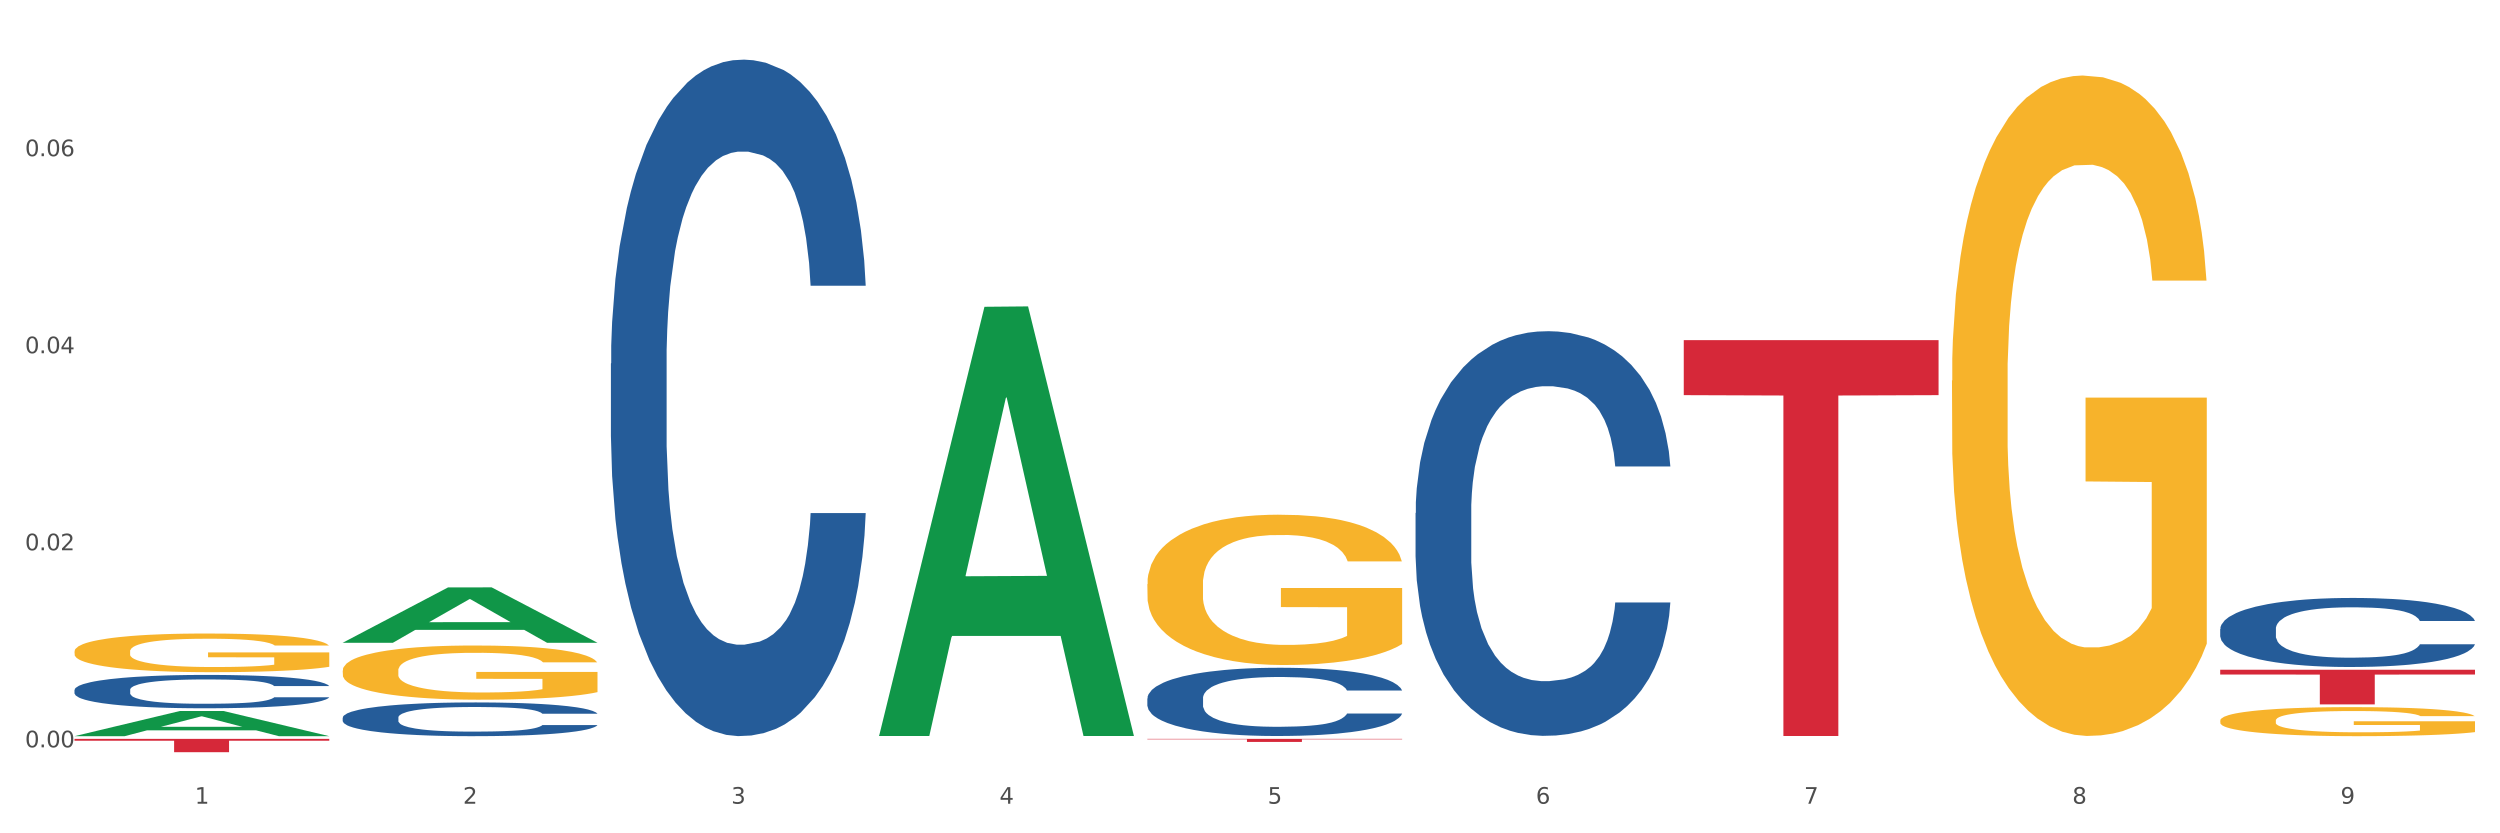
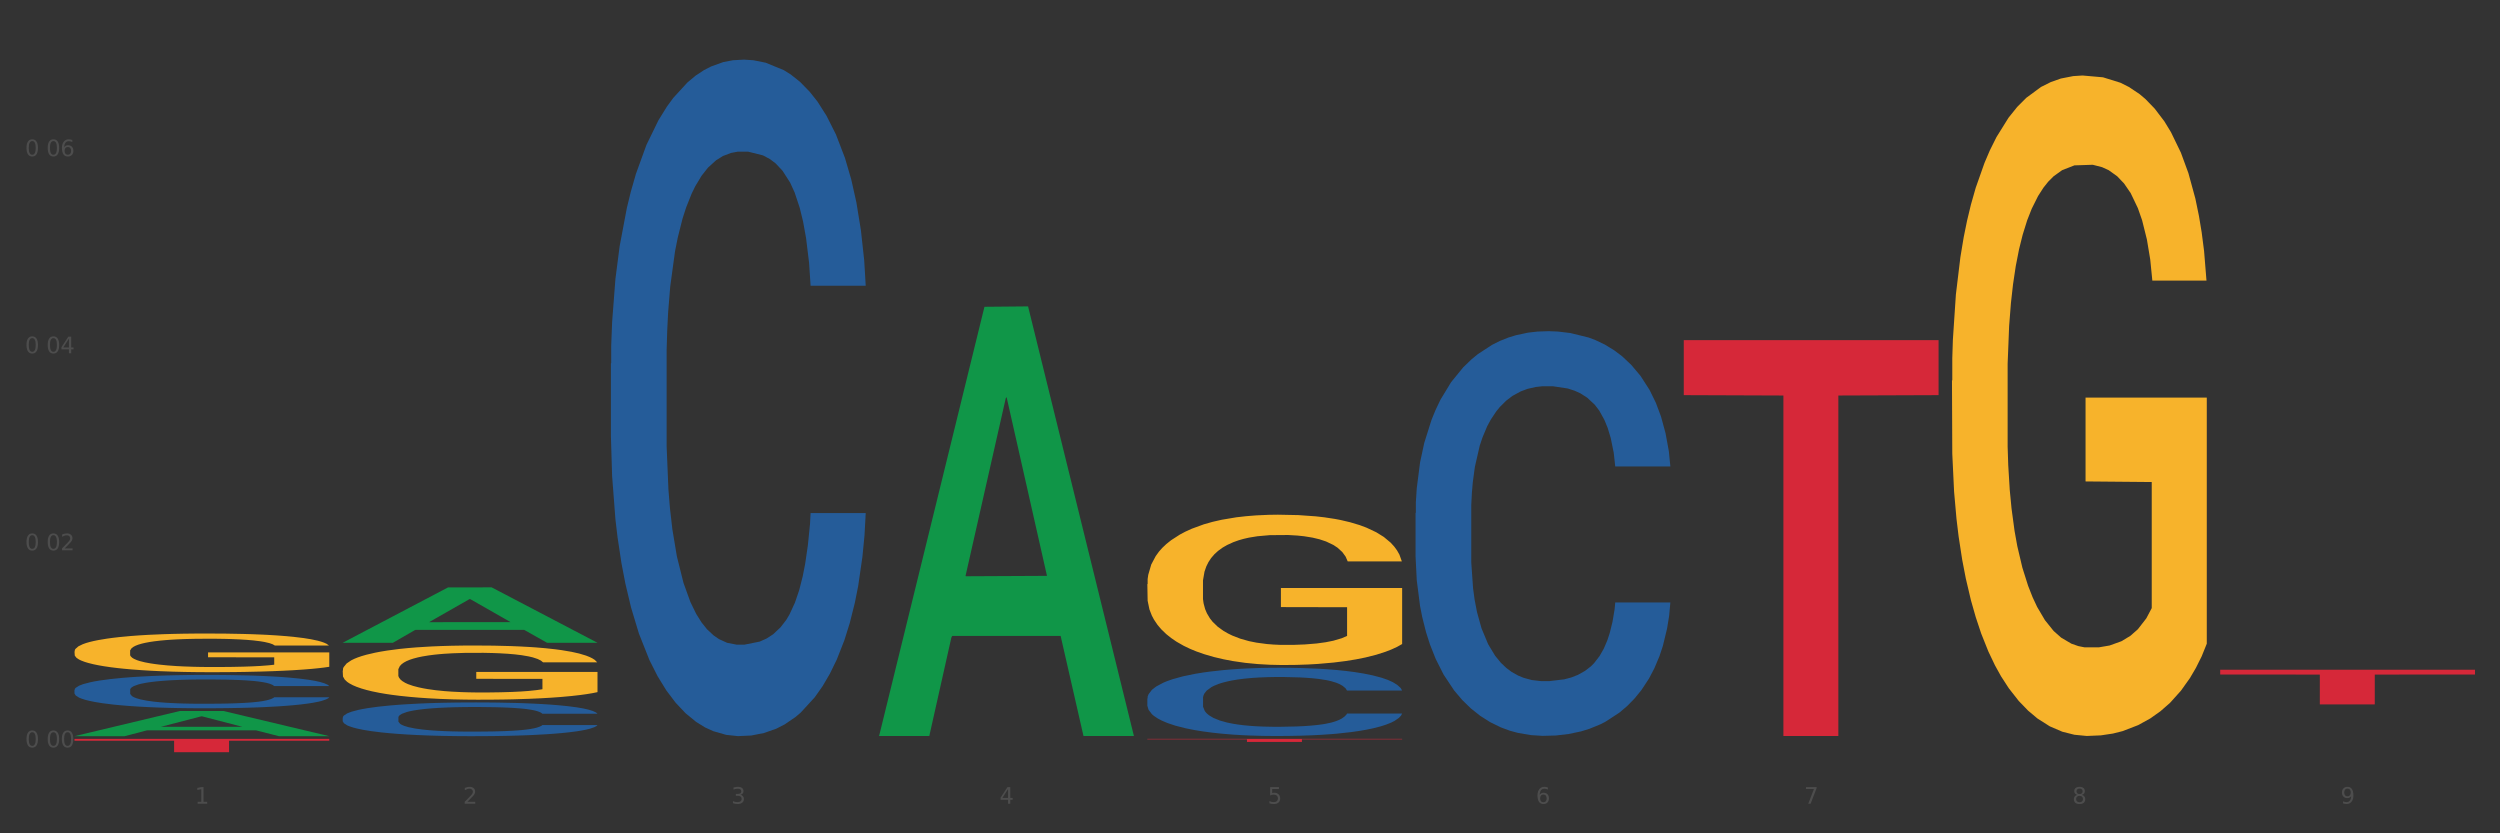
<svg xmlns="http://www.w3.org/2000/svg" xmlns:xlink="http://www.w3.org/1999/xlink" width="1080pt" height="360pt" viewBox="0 0 1080 360" version="1.1">
  <rect x="0" y="0" width="1080" height="360" fill="#333333" stroke="none" />
  <defs>
    <style type="text/css">*{stroke-linejoin: round; stroke-linecap: butt}</style>
  </defs>
  <g id="figure_1">
    <g id="patch_1">
-       <path d="M 0 360  L 1080 360  L 1080 0  L 0 0  z " style="fill: #ffffff; stroke: #ffffff; stroke-linejoin: miter" />
-     </g>
+       </g>
    <g id="axes_1">
      <g id="matplotlib.axis_1">
        <g id="xtick_1">
          <g id="text_1">
            <g style="fill: #4d4d4d" transform="translate(84.159 347.204) scale(0.096 -0.096)">
              <defs>
                <path id="DejaVuSans-31" d="M 794 531  L 1825 531  L 1825 4091  L 703 3866  L 703 4441  L 1819 4666  L 2450 4666  L 2450 531  L 3481 531  L 3481 0  L 794 0  L 794 531  z " transform="scale(0.016)" />
              </defs>
              <use xlink:href="#DejaVuSans-31" />
            </g>
          </g>
        </g>
        <g id="xtick_2">
          <g id="text_2">
            <g style="fill: #4d4d4d" transform="translate(200.027 347.204) scale(0.096 -0.096)">
              <defs>
                <path id="DejaVuSans-32" d="M 1228 531  L 3431 531  L 3431 0  L 469 0  L 469 531  Q 828 903 1448 1529  Q 2069 2156 2228 2338  Q 2531 2678 2651 2914  Q 2772 3150 2772 3378  Q 2772 3750 2511 3984  Q 2250 4219 1831 4219  Q 1534 4219 1204 4116  Q 875 4013 500 3803  L 500 4441  Q 881 4594 1212 4672  Q 1544 4750 1819 4750  Q 2544 4750 2975 4387  Q 3406 4025 3406 3419  Q 3406 3131 3298 2873  Q 3191 2616 2906 2266  Q 2828 2175 2409 1742  Q 1991 1309 1228 531  z " transform="scale(0.016)" />
              </defs>
              <use xlink:href="#DejaVuSans-32" />
            </g>
          </g>
        </g>
        <g id="xtick_3">
          <g id="text_3">
            <g style="fill: #4d4d4d" transform="translate(315.896 347.204) scale(0.096 -0.096)">
              <defs>
                <path id="DejaVuSans-33" d="M 2597 2516  Q 3050 2419 3304 2112  Q 3559 1806 3559 1356  Q 3559 666 3084 287  Q 2609 -91 1734 -91  Q 1441 -91 1130 -33  Q 819 25 488 141  L 488 750  Q 750 597 1062 519  Q 1375 441 1716 441  Q 2309 441 2620 675  Q 2931 909 2931 1356  Q 2931 1769 2642 2001  Q 2353 2234 1838 2234  L 1294 2234  L 1294 2753  L 1863 2753  Q 2328 2753 2575 2939  Q 2822 3125 2822 3475  Q 2822 3834 2567 4026  Q 2313 4219 1838 4219  Q 1578 4219 1281 4162  Q 984 4106 628 3988  L 628 4550  Q 988 4650 1302 4700  Q 1616 4750 1894 4750  Q 2613 4750 3031 4423  Q 3450 4097 3450 3541  Q 3450 3153 3228 2886  Q 3006 2619 2597 2516  z " transform="scale(0.016)" />
              </defs>
              <use xlink:href="#DejaVuSans-33" />
            </g>
          </g>
        </g>
        <g id="xtick_4">
          <g id="text_4">
            <g style="fill: #4d4d4d" transform="translate(431.765 347.204) scale(0.096 -0.096)">
              <defs>
                <path id="DejaVuSans-34" d="M 2419 4116  L 825 1625  L 2419 1625  L 2419 4116  z M 2253 4666  L 3047 4666  L 3047 1625  L 3713 1625  L 3713 1100  L 3047 1100  L 3047 0  L 2419 0  L 2419 1100  L 313 1100  L 313 1709  L 2253 4666  z " transform="scale(0.016)" />
              </defs>
              <use xlink:href="#DejaVuSans-34" />
            </g>
          </g>
        </g>
        <g id="xtick_5">
          <g id="text_5">
            <g style="fill: #4d4d4d" transform="translate(547.634 347.204) scale(0.096 -0.096)">
              <defs>
                <path id="DejaVuSans-35" d="M 691 4666  L 3169 4666  L 3169 4134  L 1269 4134  L 1269 2991  Q 1406 3038 1543 3061  Q 1681 3084 1819 3084  Q 2600 3084 3056 2656  Q 3513 2228 3513 1497  Q 3513 744 3044 326  Q 2575 -91 1722 -91  Q 1428 -91 1123 -41  Q 819 9 494 109  L 494 744  Q 775 591 1075 516  Q 1375 441 1709 441  Q 2250 441 2565 725  Q 2881 1009 2881 1497  Q 2881 1984 2565 2268  Q 2250 2553 1709 2553  Q 1456 2553 1204 2497  Q 953 2441 691 2322  L 691 4666  z " transform="scale(0.016)" />
              </defs>
              <use xlink:href="#DejaVuSans-35" />
            </g>
          </g>
        </g>
        <g id="xtick_6">
          <g id="text_6">
            <g style="fill: #4d4d4d" transform="translate(663.502 347.204) scale(0.096 -0.096)">
              <defs>
                <path id="DejaVuSans-36" d="M 2113 2584  Q 1688 2584 1439 2293  Q 1191 2003 1191 1497  Q 1191 994 1439 701  Q 1688 409 2113 409  Q 2538 409 2786 701  Q 3034 994 3034 1497  Q 3034 2003 2786 2293  Q 2538 2584 2113 2584  z M 3366 4563  L 3366 3988  Q 3128 4100 2886 4159  Q 2644 4219 2406 4219  Q 1781 4219 1451 3797  Q 1122 3375 1075 2522  Q 1259 2794 1537 2939  Q 1816 3084 2150 3084  Q 2853 3084 3261 2657  Q 3669 2231 3669 1497  Q 3669 778 3244 343  Q 2819 -91 2113 -91  Q 1303 -91 875 529  Q 447 1150 447 2328  Q 447 3434 972 4092  Q 1497 4750 2381 4750  Q 2619 4750 2861 4703  Q 3103 4656 3366 4563  z " transform="scale(0.016)" />
              </defs>
              <use xlink:href="#DejaVuSans-36" />
            </g>
          </g>
        </g>
        <g id="xtick_7">
          <g id="text_7">
            <g style="fill: #4d4d4d" transform="translate(779.371 347.204) scale(0.096 -0.096)">
              <defs>
                <path id="DejaVuSans-37" d="M 525 4666  L 3525 4666  L 3525 4397  L 1831 0  L 1172 0  L 2766 4134  L 525 4134  L 525 4666  z " transform="scale(0.016)" />
              </defs>
              <use xlink:href="#DejaVuSans-37" />
            </g>
          </g>
        </g>
        <g id="xtick_8">
          <g id="text_8">
            <g style="fill: #4d4d4d" transform="translate(895.24 347.204) scale(0.096 -0.096)">
              <defs>
                <path id="DejaVuSans-38" d="M 2034 2216  Q 1584 2216 1326 1975  Q 1069 1734 1069 1313  Q 1069 891 1326 650  Q 1584 409 2034 409  Q 2484 409 2743 651  Q 3003 894 3003 1313  Q 3003 1734 2745 1975  Q 2488 2216 2034 2216  z M 1403 2484  Q 997 2584 770 2862  Q 544 3141 544 3541  Q 544 4100 942 4425  Q 1341 4750 2034 4750  Q 2731 4750 3128 4425  Q 3525 4100 3525 3541  Q 3525 3141 3298 2862  Q 3072 2584 2669 2484  Q 3125 2378 3379 2068  Q 3634 1759 3634 1313  Q 3634 634 3220 271  Q 2806 -91 2034 -91  Q 1263 -91 848 271  Q 434 634 434 1313  Q 434 1759 690 2068  Q 947 2378 1403 2484  z M 1172 3481  Q 1172 3119 1398 2916  Q 1625 2713 2034 2713  Q 2441 2713 2670 2916  Q 2900 3119 2900 3481  Q 2900 3844 2670 4047  Q 2441 4250 2034 4250  Q 1625 4250 1398 4047  Q 1172 3844 1172 3481  z " transform="scale(0.016)" />
              </defs>
              <use xlink:href="#DejaVuSans-38" />
            </g>
          </g>
        </g>
        <g id="xtick_9">
          <g id="text_9">
            <g style="fill: #4d4d4d" transform="translate(1011.108 347.204) scale(0.096 -0.096)">
              <defs>
                <path id="DejaVuSans-39" d="M 703 97  L 703 672  Q 941 559 1184 500  Q 1428 441 1663 441  Q 2288 441 2617 861  Q 2947 1281 2994 2138  Q 2813 1869 2534 1725  Q 2256 1581 1919 1581  Q 1219 1581 811 2004  Q 403 2428 403 3163  Q 403 3881 828 4315  Q 1253 4750 1959 4750  Q 2769 4750 3195 4129  Q 3622 3509 3622 2328  Q 3622 1225 3098 567  Q 2575 -91 1691 -91  Q 1453 -91 1209 -44  Q 966 3 703 97  z M 1959 2075  Q 2384 2075 2632 2365  Q 2881 2656 2881 3163  Q 2881 3666 2632 3958  Q 2384 4250 1959 4250  Q 1534 4250 1286 3958  Q 1038 3666 1038 3163  Q 1038 2656 1286 2365  Q 1534 2075 1959 2075  z " transform="scale(0.016)" />
              </defs>
              <use xlink:href="#DejaVuSans-39" />
            </g>
          </g>
        </g>
        <g id="xtick_10" />
        <g id="xtick_11" />
        <g id="xtick_12" />
        <g id="xtick_13" />
        <g id="xtick_14" />
        <g id="xtick_15" />
        <g id="xtick_16" />
        <g id="xtick_17" />
      </g>
      <g id="matplotlib.axis_2">
        <g id="ytick_1">
          <g id="text_10">
            <g style="fill: #4d4d4d" transform="translate(10.8 322.85) scale(0.096 -0.096)">
              <defs>
                <path id="DejaVuSans-30" d="M 2034 4250  Q 1547 4250 1301 3770  Q 1056 3291 1056 2328  Q 1056 1369 1301 889  Q 1547 409 2034 409  Q 2525 409 2770 889  Q 3016 1369 3016 2328  Q 3016 3291 2770 3770  Q 2525 4250 2034 4250  z M 2034 4750  Q 2819 4750 3233 4129  Q 3647 3509 3647 2328  Q 3647 1150 3233 529  Q 2819 -91 2034 -91  Q 1250 -91 836 529  Q 422 1150 422 2328  Q 422 3509 836 4129  Q 1250 4750 2034 4750  z " transform="scale(0.016)" />
-                 <path id="DejaVuSans-2e" d="M 684 794  L 1344 794  L 1344 0  L 684 0  L 684 794  z " transform="scale(0.016)" />
              </defs>
              <use xlink:href="#DejaVuSans-30" />
              <use xlink:href="#DejaVuSans-2e" transform="translate(63.623 0)" />
              <use xlink:href="#DejaVuSans-30" transform="translate(95.41 0)" />
              <use xlink:href="#DejaVuSans-30" transform="translate(159.033 0)" />
            </g>
          </g>
        </g>
        <g id="ytick_2">
          <g id="text_11">
            <g style="fill: #4d4d4d" transform="translate(10.8 237.726) scale(0.096 -0.096)">
              <use xlink:href="#DejaVuSans-30" />
              <use xlink:href="#DejaVuSans-2e" transform="translate(63.623 0)" />
              <use xlink:href="#DejaVuSans-30" transform="translate(95.41 0)" />
              <use xlink:href="#DejaVuSans-32" transform="translate(159.033 0)" />
            </g>
          </g>
        </g>
        <g id="ytick_3">
          <g id="text_12">
            <g style="fill: #4d4d4d" transform="translate(10.8 152.602) scale(0.096 -0.096)">
              <use xlink:href="#DejaVuSans-30" />
              <use xlink:href="#DejaVuSans-2e" transform="translate(63.623 0)" />
              <use xlink:href="#DejaVuSans-30" transform="translate(95.41 0)" />
              <use xlink:href="#DejaVuSans-34" transform="translate(159.033 0)" />
            </g>
          </g>
        </g>
        <g id="ytick_4">
          <g id="text_13">
            <g style="fill: #4d4d4d" transform="translate(10.8 67.477) scale(0.096 -0.096)">
              <use xlink:href="#DejaVuSans-30" />
              <use xlink:href="#DejaVuSans-2e" transform="translate(63.623 0)" />
              <use xlink:href="#DejaVuSans-30" transform="translate(95.41 0)" />
              <use xlink:href="#DejaVuSans-36" transform="translate(159.033 0)" />
            </g>
          </g>
        </g>
        <g id="ytick_5" />
        <g id="ytick_6" />
        <g id="ytick_7" />
        <g id="ytick_8" />
      </g>
      <g id="PolyCollection_1">
        <path d="M 32.175 318.009  L 32.288 317.999  L 77.68 307.159  L 96.518 307.149  L 142.25 318.029  L 120.462 318.029  L 110.589 315.496  L 63.722 315.496  L 63.382 315.537  L 53.85 318.029  L 32.175 318.029  L 32.175 318.009  L 69.623 313.984  L 104.689 313.974  L 87.326 309.468  L 87.099 309.448  L 86.872 309.478  L 69.51 313.974  L 69.623 313.984  L 32.175 318.009  z " clip-path="url(#p2e0c9300b4)" style="fill: #109648" />
        <path d="M 727.387 146.937  L 837.463 146.937  L 837.463 170.701  L 794.163 170.862  L 794.163 317.941  L 770.426 317.941  L 770.426 170.862  L 727.387 170.701  L 727.387 147.098  L 727.387 146.937  z " clip-path="url(#p2e0c9300b4)" style="fill: #d62839" />
        <path d="M 959.125 289.32  L 1069.2 289.32  L 1069.2 291.402  L 1025.9 291.416  L 1025.9 304.303  L 1002.164 304.303  L 1002.164 291.416  L 959.125 291.402  L 959.125 289.334  L 959.125 289.32  z " clip-path="url(#p2e0c9300b4)" style="fill: #d62839" />
        <path d="M 32.175 281.4  L 32.305 281.385  L 32.305 280.835  L 32.565 280.362  L 33.864 279.218  L 35.814 278.272  L 37.243 277.768  L 38.673 277.356  L 40.362 276.944  L 42.442 276.517  L 46.211 275.891  L 48.55 275.571  L 51.409 275.235  L 56.607 274.747  L 60.376 274.472  L 64.275 274.243  L 70.643 273.968  L 74.802 273.846  L 79.22 273.755  L 84.548 273.694  L 88.577 273.679  L 97.414 273.724  L 104.952 273.862  L 108.591 273.968  L 113.269 274.152  L 115.739 274.274  L 119.767 274.518  L 123.926 274.838  L 126.785 275.113  L 131.074 275.632  L 134.323 276.151  L 137.312 276.791  L 138.871 277.234  L 140.041 277.646  L 141.081 278.119  L 142.12 278.867  L 118.728 278.867  L 117.818 278.333  L 116.388 277.829  L 114.309 277.341  L 112.49 277.036  L 109.371 276.654  L 106.512 276.41  L 103.522 276.227  L 99.884 276.074  L 97.025 275.998  L 92.996 275.937  L 85.068 275.952  L 79.74 276.074  L 76.101 276.227  L 73.762 276.364  L 71.683 276.517  L 69.343 276.73  L 66.614 277.051  L 64.665 277.341  L 62.715 277.707  L 61.156 278.073  L 59.726 278.5  L 58.557 278.958  L 57.647 279.431  L 56.867 280.011  L 56.217 280.972  L 56.217 283.063  L 56.477 283.536  L 57.127 284.162  L 57.907 284.635  L 59.206 285.199  L 60.376 285.581  L 62.585 286.13  L 65.055 286.588  L 67.004 286.878  L 68.953 287.122  L 72.332 287.458  L 76.101 287.732  L 79.35 287.9  L 83.769 288.053  L 86.758 288.114  L 89.357 288.144  L 95.725 288.144  L 100.274 288.099  L 105.342 287.992  L 109.241 287.854  L 112.49 287.687  L 116.129 287.412  L 118.468 287.153  L 118.468 283.963  L 89.877 283.948  L 89.877 281.827  L 142.25 281.827  L 142.25 288.053  L 140.041 288.373  L 137.572 288.663  L 134.973 288.923  L 131.074 289.243  L 126.395 289.548  L 122.237 289.762  L 117.818 289.945  L 112.62 290.113  L 105.862 290.265  L 101.703 290.327  L 96.505 290.372  L 90.397 290.388  L 85.068 290.357  L 79.87 290.281  L 74.412 290.143  L 69.083 289.945  L 65.055 289.747  L 61.026 289.502  L 56.737 289.182  L 53.358 288.877  L 50.759 288.602  L 47.9 288.251  L 44.781 287.793  L 42.442 287.381  L 40.362 286.954  L 38.153 286.405  L 36.594 285.932  L 35.034 285.337  L 34.124 284.894  L 33.085 284.207  L 32.305 283.246  L 32.175 281.4  z " clip-path="url(#p2e0c9300b4)" style="fill: #f7b32b" />
        <path d="M 32.175 298.038  L 32.305 298.025  L 32.305 297.656  L 32.695 297.156  L 34.127 296.234  L 35.948 295.537  L 39.071 294.721  L 40.762 294.378  L 42.974 293.997  L 47.528 293.378  L 52.733 292.851  L 56.376 292.562  L 59.108 292.377  L 65.224 292.048  L 68.737 291.904  L 72.38 291.785  L 75.503 291.706  L 80.707 291.614  L 84.871 291.574  L 89.685 291.561  L 93.718 291.574  L 99.053 291.627  L 106.86 291.785  L 109.852 291.877  L 113.886 292.035  L 118.049 292.246  L 121.432 292.456  L 125.336 292.759  L 129.369 293.154  L 133.273 293.654  L 136.005 294.115  L 138.217 294.602  L 140.168 295.194  L 141.6 295.839  L 142.25 296.379  L 118.44 296.379  L 117.789 295.892  L 116.488 295.366  L 115.187 295.01  L 113.756 294.721  L 111.544 294.391  L 109.592 294.181  L 106.339 293.931  L 103.347 293.773  L 100.874 293.681  L 97.882 293.602  L 91.506 293.523  L 86.952 293.523  L 84.09 293.549  L 80.577 293.615  L 77.584 293.707  L 74.071 293.865  L 71.339 294.036  L 68.607 294.26  L 67.045 294.418  L 64.703 294.707  L 63.142 294.944  L 61.06 295.352  L 59.889 295.642  L 57.807 296.392  L 56.896 296.945  L 56.506 297.327  L 56.246 297.748  L 56.246 299.802  L 57.027 300.723  L 57.677 301.118  L 58.718 301.566  L 60.67 302.145  L 63.532 302.711  L 66.525 303.119  L 68.997 303.369  L 71.339 303.553  L 73.681 303.698  L 76.543 303.83  L 78.885 303.909  L 82.398 303.988  L 86.562 304.027  L 89.815 304.027  L 96.451 303.961  L 99.443 303.896  L 102.306 303.803  L 105.428 303.659  L 107.901 303.501  L 109.332 303.382  L 111.674 303.132  L 113.495 302.869  L 115.057 302.566  L 116.098 302.303  L 117.269 301.908  L 118.179 301.46  L 118.44 301.223  L 142.25 301.223  L 141.73 301.697  L 140.819 302.158  L 138.997 302.777  L 137.566 303.132  L 135.354 303.566  L 133.012 303.935  L 129.759 304.343  L 126.767 304.646  L 123.644 304.909  L 120.261 305.146  L 114.146 305.475  L 111.934 305.567  L 107.25 305.725  L 103.607 305.817  L 98.272 305.91  L 92.807 305.962  L 87.083 305.975  L 82.008 305.949  L 76.413 305.87  L 72.9 305.791  L 68.997 305.673  L 64.443 305.488  L 60.149 305.265  L 56.116 305.001  L 52.342 304.699  L 48.829 304.356  L 44.275 303.79  L 40.893 303.237  L 38.42 302.724  L 36.729 302.29  L 35.037 301.737  L 34.127 301.355  L 32.695 300.434  L 32.175 299.578  L 32.175 298.038  z " clip-path="url(#p2e0c9300b4)" style="fill: #255c99" />
        <path d="M 148.044 310  L 148.174 309.987  L 148.174 309.614  L 148.564 309.108  L 149.995 308.176  L 151.817 307.47  L 154.94 306.645  L 156.631 306.299  L 158.843 305.913  L 163.397 305.287  L 168.602 304.754  L 172.245 304.461  L 174.977 304.275  L 181.092 303.942  L 184.605 303.795  L 188.249 303.676  L 191.371 303.596  L 196.576 303.503  L 200.739 303.463  L 205.553 303.449  L 209.587 303.463  L 214.922 303.516  L 222.728 303.676  L 225.721 303.769  L 229.754 303.929  L 233.918 304.142  L 237.301 304.355  L 241.204 304.661  L 245.238 305.06  L 249.141 305.566  L 251.874 306.032  L 254.086 306.525  L 256.037 307.124  L 257.468 307.777  L 258.119 308.323  L 234.308 308.323  L 233.658 307.83  L 232.357 307.297  L 231.056 306.938  L 229.624 306.645  L 227.412 306.312  L 225.461 306.099  L 222.208 305.846  L 219.215 305.686  L 216.743 305.593  L 213.751 305.513  L 207.375 305.433  L 202.821 305.433  L 199.959 305.46  L 196.446 305.526  L 193.453 305.62  L 189.94 305.779  L 187.208 305.953  L 184.475 306.179  L 182.914 306.339  L 180.572 306.632  L 179.011 306.871  L 176.929 307.284  L 175.758 307.577  L 173.676 308.336  L 172.765 308.895  L 172.375 309.281  L 172.115 309.707  L 172.115 311.785  L 172.895 312.717  L 173.546 313.116  L 174.587 313.569  L 176.538 314.155  L 179.401 314.727  L 182.393 315.14  L 184.866 315.393  L 187.208 315.579  L 189.55 315.726  L 192.412 315.859  L 194.754 315.939  L 198.267 316.019  L 202.431 316.059  L 205.684 316.059  L 212.319 315.992  L 215.312 315.926  L 218.174 315.832  L 221.297 315.686  L 223.769 315.526  L 225.201 315.406  L 227.543 315.153  L 229.364 314.887  L 230.925 314.581  L 231.966 314.314  L 233.137 313.915  L 234.048 313.462  L 234.308 313.223  L 258.119 313.223  L 257.599 313.702  L 256.688 314.168  L 254.866 314.794  L 253.435 315.153  L 251.223 315.593  L 248.881 315.965  L 245.628 316.378  L 242.636 316.684  L 239.513 316.951  L 236.13 317.19  L 230.015 317.523  L 227.803 317.617  L 223.119 317.776  L 219.476 317.87  L 214.141 317.963  L 208.676 318.016  L 202.951 318.029  L 197.877 318.003  L 192.282 317.923  L 188.769 317.843  L 184.866 317.723  L 180.312 317.537  L 176.018 317.31  L 171.984 317.044  L 168.211 316.738  L 164.698 316.392  L 160.144 315.819  L 156.761 315.26  L 154.289 314.74  L 152.598 314.301  L 150.906 313.742  L 149.995 313.356  L 148.564 312.424  L 148.044 311.558  L 148.044 310  z " clip-path="url(#p2e0c9300b4)" style="fill: #255c99" />
        <path d="M 263.912 157.069  L 264.043 156.803  L 264.043 149.33  L 264.433 139.188  L 265.864 120.505  L 267.686 106.36  L 270.808 89.813  L 272.5 82.874  L 274.712 75.134  L 279.266 62.59  L 284.47 51.915  L 288.113 46.043  L 290.846 42.307  L 296.961 35.634  L 300.474 32.699  L 304.117 30.297  L 307.24 28.695  L 312.444 26.827  L 316.608 26.026  L 321.422 25.759  L 325.456 26.026  L 330.79 27.094  L 338.597 30.297  L 341.59 32.165  L 345.623 35.368  L 349.787 39.638  L 353.17 43.908  L 357.073 50.046  L 361.107 58.053  L 365.01 68.195  L 367.742 77.536  L 369.954 87.411  L 371.906 99.421  L 373.337 112.499  L 373.988 123.441  L 350.177 123.441  L 349.527 113.566  L 348.225 102.891  L 346.924 95.685  L 345.493 89.813  L 343.281 83.141  L 341.329 78.871  L 338.077 73.8  L 335.084 70.597  L 332.612 68.729  L 329.619 67.127  L 323.244 65.526  L 318.69 65.526  L 315.827 66.06  L 312.314 67.394  L 309.322 69.263  L 305.809 72.465  L 303.076 75.935  L 300.344 80.472  L 298.783 83.675  L 296.441 89.546  L 294.879 94.35  L 292.797 102.624  L 291.626 108.495  L 289.545 123.708  L 288.634 134.918  L 288.243 142.657  L 287.983 151.198  L 287.983 192.833  L 288.764 211.515  L 289.415 219.522  L 290.455 228.596  L 292.407 240.339  L 295.27 251.815  L 298.262 260.089  L 300.734 265.16  L 303.076 268.896  L 305.418 271.832  L 308.281 274.501  L 310.623 276.102  L 314.136 277.704  L 318.3 278.504  L 321.552 278.504  L 328.188 277.17  L 331.181 275.836  L 334.043 273.967  L 337.166 271.031  L 339.638 267.829  L 341.069 265.427  L 343.411 260.356  L 345.233 255.018  L 346.794 248.88  L 347.835 243.542  L 349.006 235.535  L 349.917 226.461  L 350.177 221.657  L 373.988 221.657  L 373.467 231.265  L 372.556 240.606  L 370.735 253.15  L 369.304 260.356  L 367.092 269.163  L 364.75 276.636  L 361.497 284.91  L 358.504 291.048  L 355.382 296.386  L 351.999 301.19  L 345.883 307.862  L 343.671 309.731  L 338.987 312.933  L 335.344 314.801  L 330.01 316.67  L 324.545 317.737  L 318.82 318.004  L 313.746 317.47  L 308.151 315.869  L 304.638 314.268  L 300.734 311.866  L 296.18 308.129  L 291.887 303.592  L 287.853 298.254  L 284.08 292.116  L 280.567 285.177  L 276.013 273.7  L 272.63 262.491  L 270.158 252.082  L 268.466 243.275  L 266.775 232.066  L 265.864 224.326  L 264.433 205.643  L 263.912 188.296  L 263.912 157.069  z " clip-path="url(#p2e0c9300b4)" style="fill: #255c99" />
-         <path d="M 959.125 311.277  L 959.255 311.266  L 959.255 310.853  L 959.515 310.498  L 960.814 309.638  L 962.764 308.927  L 964.193 308.549  L 965.623 308.239  L 967.312 307.93  L 969.391 307.609  L 973.16 307.139  L 975.5 306.898  L 978.359 306.646  L 983.557 306.279  L 987.326 306.073  L 991.225 305.901  L 997.593 305.695  L 1001.751 305.603  L 1006.17 305.534  L 1011.498 305.488  L 1015.527 305.477  L 1024.364 305.511  L 1031.902 305.614  L 1035.541 305.695  L 1040.219 305.832  L 1042.688 305.924  L 1046.717 306.107  L 1050.876 306.348  L 1053.735 306.554  L 1058.024 306.944  L 1061.273 307.334  L 1064.262 307.815  L 1065.821 308.148  L 1066.991 308.457  L 1068.03 308.813  L 1069.07 309.374  L 1045.677 309.374  L 1044.768 308.973  L 1043.338 308.595  L 1041.259 308.228  L 1039.439 307.999  L 1036.32 307.712  L 1033.461 307.529  L 1030.472 307.391  L 1026.833 307.277  L 1023.974 307.219  L 1019.946 307.173  L 1012.018 307.185  L 1006.69 307.277  L 1003.051 307.391  L 1000.712 307.494  L 998.632 307.609  L 996.293 307.769  L 993.564 308.01  L 991.614 308.228  L 989.665 308.503  L 988.106 308.778  L 986.676 309.099  L 985.506 309.443  L 984.597 309.799  L 983.817 310.234  L 983.167 310.956  L 983.167 312.527  L 983.427 312.882  L 984.077 313.352  L 984.857 313.708  L 986.156 314.132  L 987.326 314.418  L 989.535 314.831  L 992.004 315.175  L 993.954 315.393  L 995.903 315.576  L 999.282 315.828  L 1003.051 316.035  L 1006.3 316.161  L 1010.718 316.275  L 1013.708 316.321  L 1016.307 316.344  L 1022.675 316.344  L 1027.223 316.31  L 1032.292 316.23  L 1036.19 316.126  L 1039.439 316  L 1043.078 315.794  L 1045.418 315.599  L 1045.418 313.203  L 1016.827 313.192  L 1016.827 311.598  L 1069.2 311.598  L 1069.2 316.275  L 1066.991 316.516  L 1064.521 316.734  L 1061.922 316.929  L 1058.024 317.17  L 1053.345 317.399  L 1049.186 317.559  L 1044.768 317.697  L 1039.569 317.823  L 1032.811 317.938  L 1028.653 317.983  L 1023.454 318.018  L 1017.346 318.029  L 1012.018 318.006  L 1006.82 317.949  L 1001.361 317.846  L 996.033 317.697  L 992.004 317.548  L 987.976 317.364  L 983.687 317.124  L 980.308 316.894  L 977.709 316.688  L 974.85 316.424  L 971.731 316.081  L 969.391 315.771  L 967.312 315.45  L 965.103 315.037  L 963.543 314.682  L 961.984 314.235  L 961.074 313.902  L 960.034 313.387  L 959.255 312.664  L 959.125 311.277  z " clip-path="url(#p2e0c9300b4)" style="fill: #f7b32b" />
        <path d="M 843.256 164.463  L 843.386 164.203  L 843.386 154.822  L 843.646 146.745  L 844.945 127.202  L 846.895 111.047  L 848.324 102.448  L 849.754 95.413  L 851.443 88.378  L 853.523 81.082  L 857.292 70.399  L 859.631 64.927  L 862.49 59.194  L 867.688 50.856  L 871.457 46.166  L 875.356 42.257  L 881.724 37.567  L 885.883 35.483  L 890.301 33.919  L 895.629 32.877  L 899.658 32.616  L 908.495 33.398  L 916.033 35.743  L 919.672 37.567  L 924.35 40.694  L 926.82 42.779  L 930.848 46.948  L 935.007 52.419  L 937.866 57.11  L 942.155 65.969  L 945.404 74.828  L 948.393 85.772  L 949.952 93.329  L 951.122 100.364  L 952.162 108.441  L 953.201 121.209  L 929.809 121.209  L 928.899 112.089  L 927.469 103.491  L 925.39 95.152  L 923.571 89.941  L 920.452 83.427  L 917.593 79.258  L 914.604 76.131  L 910.965 73.525  L 908.106 72.223  L 904.077 71.18  L 896.149 71.441  L 890.821 73.525  L 887.182 76.131  L 884.843 78.476  L 882.764 81.082  L 880.424 84.73  L 877.695 90.202  L 875.746 95.152  L 873.796 101.406  L 872.237 107.66  L 870.807 114.956  L 869.638 122.773  L 868.728 130.85  L 867.948 140.752  L 867.298 157.167  L 867.298 192.865  L 867.558 200.943  L 868.208 211.626  L 868.988 219.703  L 870.287 229.344  L 871.457 235.859  L 873.666 245.239  L 876.136 253.056  L 878.085 258.007  L 880.034 262.176  L 883.413 267.908  L 887.182 272.599  L 890.431 275.465  L 894.85 278.07  L 897.839 279.113  L 900.438 279.634  L 906.806 279.634  L 911.355 278.852  L 916.423 277.028  L 920.322 274.683  L 923.571 271.817  L 927.21 267.127  L 929.549 262.697  L 929.549 208.239  L 900.958 207.978  L 900.958 171.759  L 953.331 171.759  L 953.331 278.07  L 951.122 283.542  L 948.653 288.493  L 946.054 292.923  L 942.155 298.395  L 937.476 303.606  L 933.318 307.254  L 928.899 310.381  L 923.701 313.247  L 916.943 315.853  L 912.784 316.895  L 907.586 317.677  L 901.478 317.937  L 896.149 317.416  L 890.951 316.113  L 885.493 313.768  L 880.164 310.381  L 876.136 306.993  L 872.107 302.824  L 867.818 297.352  L 864.439 292.141  L 861.84 287.451  L 858.981 281.458  L 855.862 273.641  L 853.523 266.606  L 851.443 259.31  L 849.234 249.929  L 847.675 241.852  L 846.115 231.69  L 845.205 224.133  L 844.166 212.408  L 843.386 195.992  L 843.256 164.463  z " clip-path="url(#p2e0c9300b4)" style="fill: #f7b32b" />
        <path d="M 495.65 319.203  L 605.725 319.203  L 605.725 319.385  L 562.425 319.386  L 562.425 320.512  L 538.689 320.512  L 538.689 319.386  L 495.65 319.385  L 495.65 319.204  L 495.65 319.203  z " clip-path="url(#p2e0c9300b4)" style="fill: #d62839" />
        <path d="M 148.044 289.679  L 148.174 289.657  L 148.174 288.887  L 148.434 288.224  L 149.733 286.62  L 151.683 285.294  L 153.112 284.588  L 154.542 284.011  L 156.231 283.434  L 158.31 282.835  L 162.079 281.958  L 164.419 281.509  L 167.278 281.038  L 172.476 280.354  L 176.245 279.969  L 180.144 279.648  L 186.512 279.263  L 190.67 279.092  L 195.089 278.964  L 200.417 278.878  L 204.446 278.857  L 213.283 278.921  L 220.821 279.113  L 224.46 279.263  L 229.138 279.52  L 231.607 279.691  L 235.636 280.033  L 239.795 280.482  L 242.654 280.867  L 246.943 281.594  L 250.191 282.321  L 253.181 283.22  L 254.74 283.84  L 255.91 284.417  L 256.949 285.08  L 257.989 286.128  L 234.596 286.128  L 233.687 285.38  L 232.257 284.674  L 230.178 283.99  L 228.358 283.562  L 225.239 283.027  L 222.38 282.685  L 219.391 282.428  L 215.752 282.215  L 212.893 282.108  L 208.865 282.022  L 200.937 282.043  L 195.609 282.215  L 191.97 282.428  L 189.631 282.621  L 187.551 282.835  L 185.212 283.134  L 182.483 283.583  L 180.533 283.99  L 178.584 284.503  L 177.025 285.016  L 175.595 285.615  L 174.425 286.257  L 173.516 286.92  L 172.736 287.732  L 172.086 289.08  L 172.086 292.01  L 172.346 292.673  L 172.996 293.55  L 173.776 294.213  L 175.075 295.004  L 176.245 295.539  L 178.454 296.309  L 180.923 296.95  L 182.873 297.356  L 184.822 297.699  L 188.201 298.169  L 191.97 298.554  L 195.219 298.789  L 199.637 299.003  L 202.626 299.089  L 205.226 299.132  L 211.594 299.132  L 216.142 299.067  L 221.211 298.918  L 225.109 298.725  L 228.358 298.49  L 231.997 298.105  L 234.336 297.741  L 234.336 293.272  L 205.746 293.25  L 205.746 290.277  L 258.119 290.277  L 258.119 299.003  L 255.91 299.452  L 253.44 299.859  L 250.841 300.222  L 246.943 300.671  L 242.264 301.099  L 238.105 301.399  L 233.687 301.655  L 228.488 301.891  L 221.73 302.104  L 217.572 302.19  L 212.373 302.254  L 206.265 302.275  L 200.937 302.233  L 195.739 302.126  L 190.28 301.933  L 184.952 301.655  L 180.923 301.377  L 176.895 301.035  L 172.606 300.586  L 169.227 300.158  L 166.628 299.773  L 163.769 299.281  L 160.65 298.64  L 158.31 298.062  L 156.231 297.463  L 154.022 296.693  L 152.462 296.03  L 150.903 295.196  L 149.993 294.576  L 148.953 293.614  L 148.174 292.266  L 148.044 289.679  z " clip-path="url(#p2e0c9300b4)" style="fill: #f7b32b" />
        <path d="M 495.65 252.358  L 495.78 252.298  L 495.78 250.163  L 496.04 248.325  L 497.339 243.876  L 499.289 240.199  L 500.718 238.242  L 502.148 236.64  L 503.837 235.039  L 505.917 233.378  L 509.685 230.946  L 512.025 229.701  L 514.884 228.396  L 520.082 226.498  L 523.851 225.431  L 527.75 224.541  L 534.118 223.473  L 538.276 222.999  L 542.695 222.643  L 548.023 222.406  L 552.052 222.346  L 560.889 222.524  L 568.427 223.058  L 572.066 223.473  L 576.744 224.185  L 579.214 224.659  L 583.242 225.608  L 587.401 226.854  L 590.26 227.922  L 594.549 229.938  L 597.798 231.955  L 600.787 234.446  L 602.346 236.166  L 603.516 237.767  L 604.556 239.606  L 605.595 242.512  L 582.203 242.512  L 581.293 240.436  L 579.863 238.479  L 577.784 236.581  L 575.965 235.395  L 572.846 233.912  L 569.986 232.963  L 566.997 232.251  L 563.359 231.658  L 560.499 231.362  L 556.471 231.124  L 548.543 231.184  L 543.215 231.658  L 539.576 232.251  L 537.237 232.785  L 535.157 233.378  L 532.818 234.209  L 530.089 235.454  L 528.14 236.581  L 526.19 238.004  L 524.631 239.428  L 523.201 241.089  L 522.032 242.868  L 521.122 244.707  L 520.342 246.96  L 519.692 250.697  L 519.692 258.823  L 519.952 260.661  L 520.602 263.093  L 521.382 264.932  L 522.681 267.126  L 523.851 268.609  L 526.06 270.744  L 528.529 272.523  L 530.479 273.65  L 532.428 274.599  L 535.807 275.904  L 539.576 276.972  L 542.825 277.624  L 547.244 278.217  L 550.233 278.455  L 552.832 278.573  L 559.2 278.573  L 563.748 278.395  L 568.817 277.98  L 572.716 277.446  L 575.965 276.794  L 579.603 275.726  L 581.943 274.718  L 581.943 262.322  L 553.352 262.263  L 553.352 254.018  L 605.725 254.018  L 605.725 278.217  L 603.516 279.463  L 601.047 280.59  L 598.447 281.598  L 594.549 282.844  L 589.87 284.03  L 585.711 284.86  L 581.293 285.572  L 576.094 286.224  L 569.337 286.817  L 565.178 287.055  L 559.98 287.233  L 553.871 287.292  L 548.543 287.173  L 543.345 286.877  L 537.887 286.343  L 532.558 285.572  L 528.529 284.801  L 524.501 283.852  L 520.212 282.606  L 516.833 281.42  L 514.234 280.353  L 511.375 278.988  L 508.256 277.209  L 505.917 275.608  L 503.837 273.947  L 501.628 271.812  L 500.068 269.973  L 498.509 267.66  L 497.599 265.94  L 496.56 263.271  L 495.78 259.534  L 495.65 252.358  z " clip-path="url(#p2e0c9300b4)" style="fill: #f7b32b" />
        <path d="M 611.519 221.621  L 611.649 221.462  L 611.649 216.992  L 612.039 210.925  L 613.47 199.749  L 615.292 191.288  L 618.415 181.389  L 620.106 177.238  L 622.318 172.608  L 626.872 165.105  L 632.076 158.719  L 635.72 155.206  L 638.452 152.971  L 644.567 148.98  L 648.08 147.224  L 651.723 145.787  L 654.846 144.829  L 660.051 143.711  L 664.214 143.232  L 669.028 143.073  L 673.062 143.232  L 678.396 143.871  L 686.203 145.787  L 689.196 146.904  L 693.229 148.82  L 697.393 151.375  L 700.776 153.929  L 704.679 157.601  L 708.713 162.391  L 712.616 168.457  L 715.348 174.045  L 717.56 179.952  L 719.512 187.137  L 720.943 194.96  L 721.594 201.505  L 697.783 201.505  L 697.133 195.598  L 695.832 189.212  L 694.53 184.901  L 693.099 181.389  L 690.887 177.398  L 688.936 174.843  L 685.683 171.81  L 682.69 169.894  L 680.218 168.777  L 677.225 167.819  L 670.85 166.861  L 666.296 166.861  L 663.434 167.18  L 659.92 167.978  L 656.928 169.096  L 653.415 171.012  L 650.682 173.087  L 647.95 175.801  L 646.389 177.717  L 644.047 181.23  L 642.485 184.103  L 640.404 189.052  L 639.233 192.565  L 637.151 201.665  L 636.24 208.37  L 635.85 213  L 635.589 218.109  L 635.589 243.015  L 636.37 254.19  L 637.021 258.98  L 638.062 264.408  L 640.013 271.433  L 642.876 278.298  L 645.868 283.247  L 648.34 286.281  L 650.682 288.516  L 653.025 290.272  L 655.887 291.868  L 658.229 292.826  L 661.742 293.784  L 665.906 294.263  L 669.158 294.263  L 675.794 293.465  L 678.787 292.667  L 681.649 291.549  L 684.772 289.793  L 687.244 287.877  L 688.675 286.44  L 691.017 283.407  L 692.839 280.214  L 694.4 276.542  L 695.441 273.349  L 696.612 268.559  L 697.523 263.131  L 697.783 260.257  L 721.594 260.257  L 721.073 266.005  L 720.163 271.593  L 718.341 279.096  L 716.91 283.407  L 714.698 288.675  L 712.356 293.146  L 709.103 298.095  L 706.11 301.767  L 702.988 304.96  L 699.605 307.834  L 693.49 311.825  L 691.278 312.942  L 686.594 314.858  L 682.95 315.976  L 677.616 317.093  L 672.151 317.732  L 666.426 317.892  L 661.352 317.572  L 655.757 316.614  L 652.244 315.657  L 648.34 314.22  L 643.787 311.985  L 639.493 309.27  L 635.459 306.077  L 631.686 302.405  L 628.173 298.254  L 623.619 291.389  L 620.236 284.684  L 617.764 278.458  L 616.073 273.189  L 614.381 266.484  L 613.47 261.854  L 612.039 250.678  L 611.519 240.301  L 611.519 221.621  z " clip-path="url(#p2e0c9300b4)" style="fill: #255c99" />
-         <path d="M 959.125 271.717  L 959.255 271.689  L 959.255 270.927  L 959.645 269.891  L 961.076 267.984  L 962.898 266.54  L 966.021 264.851  L 967.712 264.142  L 969.924 263.352  L 974.478 262.072  L 979.683 260.982  L 983.326 260.382  L 986.058 260.001  L 992.173 259.32  L 995.686 259.02  L 999.33 258.775  L 1002.452 258.611  L 1007.657 258.42  L 1011.82 258.339  L 1016.635 258.312  L 1020.668 258.339  L 1026.003 258.448  L 1033.809 258.775  L 1036.802 258.965  L 1040.835 259.292  L 1044.999 259.728  L 1048.382 260.164  L 1052.285 260.791  L 1056.319 261.608  L 1060.222 262.644  L 1062.955 263.597  L 1065.167 264.605  L 1067.118 265.832  L 1068.549 267.167  L 1069.2 268.284  L 1045.389 268.284  L 1044.739 267.276  L 1043.438 266.186  L 1042.137 265.45  L 1040.705 264.851  L 1038.493 264.169  L 1036.542 263.734  L 1033.289 263.216  L 1030.296 262.889  L 1027.824 262.698  L 1024.832 262.535  L 1018.456 262.371  L 1013.902 262.371  L 1011.04 262.426  L 1007.527 262.562  L 1004.534 262.753  L 1001.021 263.08  L 998.289 263.434  L 995.556 263.897  L 993.995 264.224  L 991.653 264.823  L 990.092 265.314  L 988.01 266.158  L 986.839 266.758  L 984.757 268.311  L 983.846 269.455  L 983.456 270.245  L 983.196 271.117  L 983.196 275.368  L 983.976 277.275  L 984.627 278.092  L 985.668 279.019  L 987.619 280.218  L 990.482 281.389  L 993.474 282.234  L 995.947 282.752  L 998.289 283.133  L 1000.631 283.433  L 1003.493 283.705  L 1005.835 283.869  L 1009.348 284.032  L 1013.512 284.114  L 1016.765 284.114  L 1023.4 283.978  L 1026.393 283.841  L 1029.255 283.651  L 1032.378 283.351  L 1034.85 283.024  L 1036.282 282.779  L 1038.624 282.261  L 1040.445 281.716  L 1042.006 281.09  L 1043.047 280.545  L 1044.218 279.727  L 1045.129 278.801  L 1045.389 278.31  L 1069.2 278.31  L 1068.68 279.291  L 1067.769 280.245  L 1065.947 281.525  L 1064.516 282.261  L 1062.304 283.16  L 1059.962 283.923  L 1056.709 284.768  L 1053.717 285.394  L 1050.594 285.939  L 1047.211 286.43  L 1041.096 287.111  L 1038.884 287.302  L 1034.2 287.629  L 1030.557 287.819  L 1025.222 288.01  L 1019.757 288.119  L 1014.032 288.146  L 1008.958 288.092  L 1003.363 287.928  L 999.85 287.765  L 995.947 287.52  L 991.393 287.138  L 987.099 286.675  L 983.065 286.13  L 979.292 285.503  L 975.779 284.795  L 971.225 283.623  L 967.842 282.479  L 965.37 281.416  L 963.679 280.517  L 961.987 279.373  L 961.076 278.583  L 959.645 276.676  L 959.125 274.905  L 959.125 271.717  z " clip-path="url(#p2e0c9300b4)" style="fill: #255c99" />
        <path d="M 379.781 317.606  L 379.895 317.432  L 425.286 132.533  L 444.124 132.359  L 489.856 317.955  L 468.068 317.955  L 458.196 274.736  L 411.328 274.736  L 410.988 275.433  L 401.456 317.955  L 379.781 317.955  L 379.781 317.606  L 417.229 248.944  L 452.295 248.77  L 434.932 171.918  L 434.705 171.569  L 434.478 172.092  L 417.116 248.77  L 417.229 248.944  L 379.781 317.606  z " clip-path="url(#p2e0c9300b4)" style="fill: #109648" />
        <path d="M 148.044 277.638  L 148.157 277.616  L 193.549 253.761  L 212.387 253.738  L 258.119 277.683  L 236.331 277.683  L 226.458 272.107  L 179.591 272.107  L 179.251 272.197  L 169.718 277.683  L 148.044 277.683  L 148.044 277.638  L 185.492 268.78  L 220.557 268.757  L 203.195 258.842  L 202.968 258.797  L 202.741 258.864  L 185.379 268.757  L 185.492 268.78  L 148.044 277.638  z " clip-path="url(#p2e0c9300b4)" style="fill: #109648" />
        <path d="M 495.65 301.716  L 495.78 301.689  L 495.78 300.935  L 496.17 299.911  L 497.602 298.026  L 499.423 296.599  L 502.546 294.929  L 504.237 294.229  L 506.449 293.448  L 511.003 292.182  L 516.208 291.105  L 519.851 290.512  L 522.583 290.135  L 528.698 289.462  L 532.212 289.166  L 535.855 288.924  L 538.977 288.762  L 544.182 288.573  L 548.345 288.493  L 553.16 288.466  L 557.193 288.493  L 562.528 288.6  L 570.335 288.924  L 573.327 289.112  L 577.361 289.435  L 581.524 289.866  L 584.907 290.297  L 588.81 290.916  L 592.844 291.724  L 596.747 292.748  L 599.48 293.69  L 601.692 294.687  L 603.643 295.899  L 605.075 297.218  L 605.725 298.322  L 581.915 298.322  L 581.264 297.326  L 579.963 296.249  L 578.662 295.522  L 577.23 294.929  L 575.019 294.256  L 573.067 293.825  L 569.814 293.313  L 566.821 292.99  L 564.349 292.802  L 561.357 292.64  L 554.981 292.478  L 550.427 292.478  L 547.565 292.532  L 544.052 292.667  L 541.059 292.855  L 537.546 293.179  L 534.814 293.529  L 532.081 293.987  L 530.52 294.31  L 528.178 294.902  L 526.617 295.387  L 524.535 296.222  L 523.364 296.814  L 521.282 298.349  L 520.371 299.48  L 519.981 300.261  L 519.721 301.123  L 519.721 305.324  L 520.501 307.21  L 521.152 308.017  L 522.193 308.933  L 524.145 310.118  L 527.007 311.276  L 530 312.111  L 532.472 312.623  L 534.814 313  L 537.156 313.296  L 540.018 313.565  L 542.36 313.727  L 545.873 313.888  L 550.037 313.969  L 553.29 313.969  L 559.925 313.835  L 562.918 313.7  L 565.781 313.511  L 568.903 313.215  L 571.375 312.892  L 572.807 312.65  L 575.149 312.138  L 576.97 311.599  L 578.532 310.98  L 579.573 310.441  L 580.744 309.633  L 581.654 308.718  L 581.915 308.233  L 605.725 308.233  L 605.205 309.202  L 604.294 310.145  L 602.472 311.411  L 601.041 312.138  L 598.829 313.027  L 596.487 313.781  L 593.234 314.616  L 590.242 315.235  L 587.119 315.774  L 583.736 316.258  L 577.621 316.932  L 575.409 317.12  L 570.725 317.443  L 567.082 317.632  L 561.747 317.82  L 556.282 317.928  L 550.557 317.955  L 545.483 317.901  L 539.888 317.739  L 536.375 317.578  L 532.472 317.336  L 527.918 316.958  L 523.624 316.501  L 519.591 315.962  L 515.817 315.343  L 512.304 314.642  L 507.75 313.484  L 504.367 312.353  L 501.895 311.303  L 500.204 310.414  L 498.512 309.283  L 497.602 308.502  L 496.17 306.617  L 495.65 304.867  L 495.65 301.716  z " clip-path="url(#p2e0c9300b4)" style="fill: #255c99" />
        <path d="M 32.175 319.203  L 142.25 319.203  L 142.25 320.002  L 98.951 320.007  L 98.951 324.95  L 75.214 324.95  L 75.214 320.007  L 32.175 320.002  L 32.175 319.208  L 32.175 319.203  z " clip-path="url(#p2e0c9300b4)" style="fill: #d62839" />
      </g>
    </g>
  </g>
  <defs>
    <clipPath id="p2e0c9300b4">
      <rect x="32.175" y="10.8" width="1037.025" height="329.109" />
    </clipPath>
  </defs>
</svg>